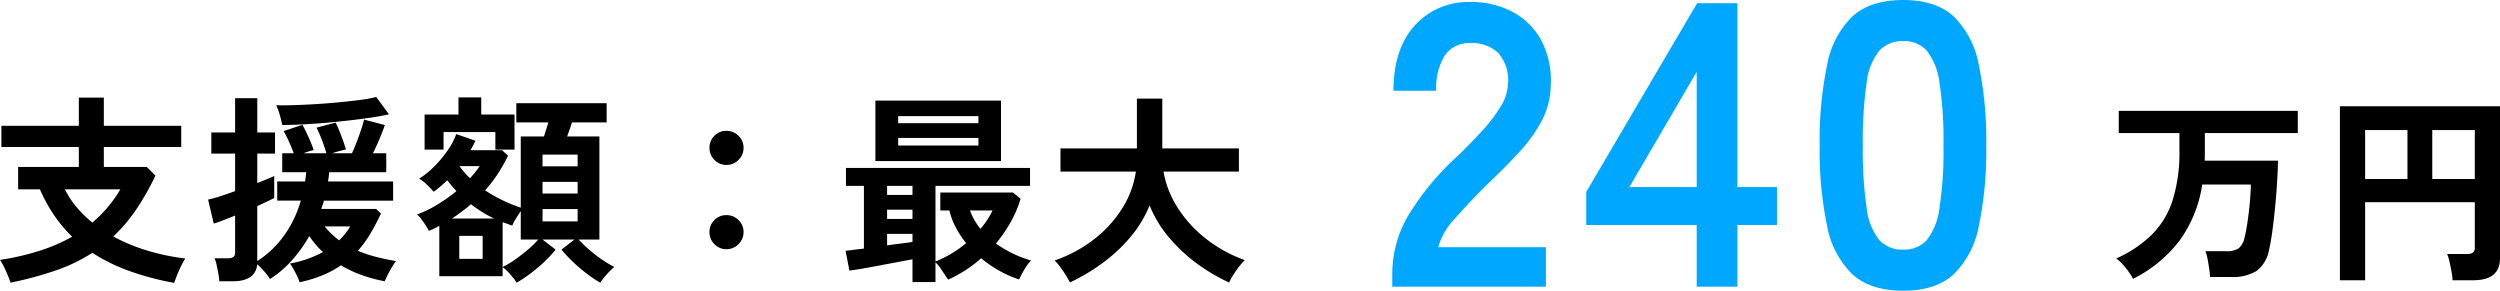
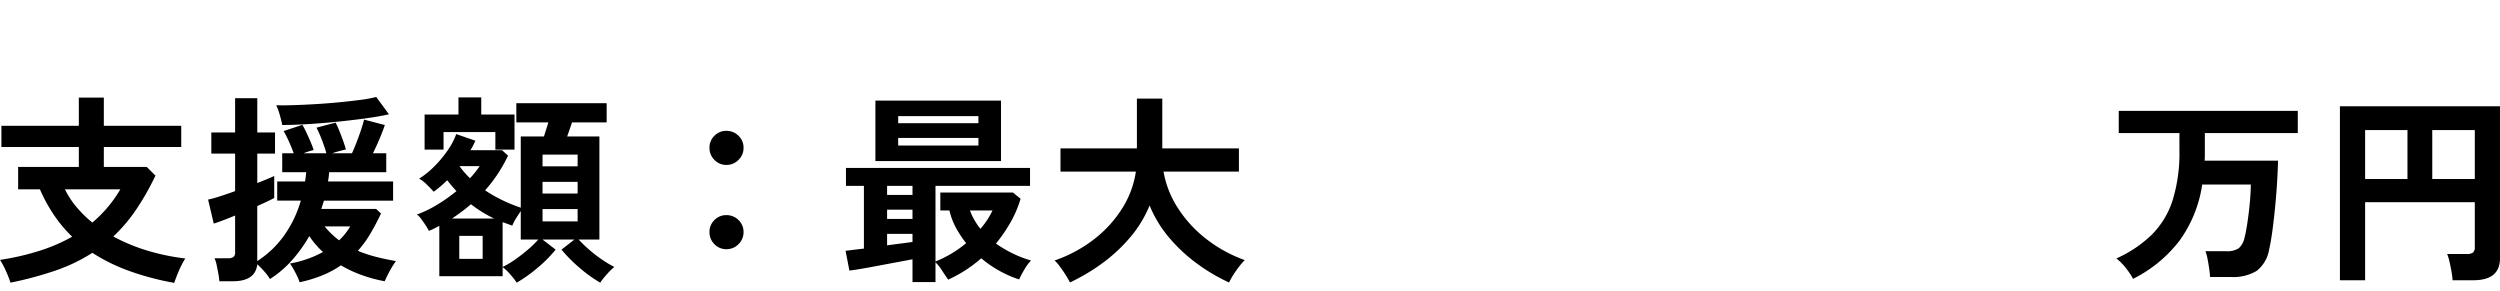
<svg xmlns="http://www.w3.org/2000/svg" width="372" height="43.26" viewBox="0 0 372 43.26">
  <g id="グループ_24696" data-name="グループ 24696" transform="translate(-496.16 -6885.34)">
    <path id="パス_84231" data-name="パス 84231" d="M-160.92,2.43A40.951,40.951,0,0,1-167.49.7,27.071,27.071,0,0,1-173.1-2.04,25.043,25.043,0,0,1-178.5.57a53.084,53.084,0,0,1-6.78,1.83,15.175,15.175,0,0,0-.675-1.725A11.724,11.724,0,0,0-186.84-.99a38.1,38.1,0,0,0,5.97-1.38,25.555,25.555,0,0,0,4.77-2.07,20.043,20.043,0,0,1-2.67-3.165,23.575,23.575,0,0,1-2.13-3.885h-3.24v-3.33h9.03v-2.97h-11.52v-3.15h11.52v-4.2h3.72v4.2h11.52v3.15h-11.52v2.97H-165l1.29,1.29a38.527,38.527,0,0,1-2.91,5.115,23.667,23.667,0,0,1-3.36,3.945,26.8,26.8,0,0,0,5.115,2.115,32.314,32.314,0,0,0,5.6,1.155,9.867,9.867,0,0,0-.63,1.125q-.33.675-.6,1.365T-160.92,2.43ZM-173.1-6.54a19.133,19.133,0,0,0,4.17-4.95h-8.25a12.915,12.915,0,0,0,1.74,2.655A17.519,17.519,0,0,0-173.1-6.54Zm30.84,8.88a5.447,5.447,0,0,0-.33-.84q-.24-.51-.54-1.05a7.954,7.954,0,0,0-.57-.9,16,16,0,0,0,4.92-1.71,11.35,11.35,0,0,1-1.08-1.11,14.932,14.932,0,0,1-.96-1.26,21.044,21.044,0,0,1-2.58,3.6,15.416,15.416,0,0,1-3.27,2.79,7.578,7.578,0,0,0-.84-1.125A11.824,11.824,0,0,0-148.56-.33q-.27,2.52-3.63,2.52h-2.01a9.507,9.507,0,0,0-.15-1.125Q-154.47.42-154.6-.21a4.971,4.971,0,0,0-.315-1.02h1.95a1.531,1.531,0,0,0,.855-.18.876.876,0,0,0,.255-.75V-7.59q-1.02.42-1.89.75t-1.29.45l-.84-3.57a17.744,17.744,0,0,0,1.785-.495q1.065-.345,2.235-.765V-16.8h-3.54v-3.15h3.54v-5.1h3.3v5.1h2.64v3.15h-2.64v4.38q.84-.33,1.485-.6t1.035-.45v3.27q-.39.21-1.05.525T-148.56-9V-.81a14.548,14.548,0,0,0,3.99-3.8,16.83,16.83,0,0,0,2.49-5.2h-3.51v-2.85h4.14q.06-.33.1-.675t.075-.7h-3.57v-2.82h1.71q-.27-.75-.675-1.665a16.544,16.544,0,0,0-.825-1.635l2.79-.93q.3.51.63,1.215t.615,1.38q.285.675.435,1.155a10.6,10.6,0,0,0-1.5.48h3.39q-.21-.78-.63-1.89a18.2,18.2,0,0,0-.84-1.92l2.85-.75q.39.78.84,1.965t.69,2.025q-.39.09-.96.24t-1.08.33h2.94q.33-.72.69-1.65t.66-1.83q.3-.9.45-1.53l3.09.81q-.3.9-.795,2.07t-.975,2.13h1.98v2.82h-8.49q-.06.72-.18,1.38h9.69v2.85h-10.29q-.09.3-.195.615t-.2.615h8.16l.72.69q-.75,1.59-1.575,2.985A16.092,16.092,0,0,1-133.59-2.34a19.429,19.429,0,0,0,2.7.9q1.41.36,2.97.63a9.7,9.7,0,0,0-.645.975q-.345.585-.615,1.14t-.42.885a21.712,21.712,0,0,1-3.315-.885A18.162,18.162,0,0,1-136.11-.18a14.272,14.272,0,0,1-2.715,1.47A20.207,20.207,0,0,1-142.26,2.34Zm-2.58-23.4q-.12-.63-.375-1.515A8.569,8.569,0,0,0-145.74-24q1.02.03,2.55-.015t3.285-.15q1.755-.105,3.48-.27t3.2-.36a19.486,19.486,0,0,0,2.37-.435l1.89,2.58q-1.47.33-3.555.615t-4.365.51q-2.28.225-4.365.345T-144.84-21.06Zm8.46,17.16a9.281,9.281,0,0,0,1.65-2.07h-3.81A12.378,12.378,0,0,0-136.38-3.9Zm26.43,6.3a12.534,12.534,0,0,0-.975-1.245A6.681,6.681,0,0,0-112.05.09V1.44h-9.42v-7.5q-.39.21-.765.405a6.35,6.35,0,0,1-.795.345,6.3,6.3,0,0,0-.465-.81q-.315-.48-.66-.945a3.012,3.012,0,0,0-.645-.675,16.816,16.816,0,0,0,3.03-1.47,24.99,24.99,0,0,0,2.85-2.01q-.36-.39-.705-.8t-.675-.825q-.48.48-.99.915t-1.02.8q-.39-.45-1.005-1.05a5.611,5.611,0,0,0-1.155-.9,12.286,12.286,0,0,0,2.19-1.755,17.029,17.029,0,0,0,2.01-2.385,10.416,10.416,0,0,0,1.32-2.49l2.85.99q-.15.33-.33.69a6.708,6.708,0,0,1-.42.72h4.71l.9.81a23.018,23.018,0,0,1-1.515,2.685,20.62,20.62,0,0,1-1.905,2.475,21.39,21.39,0,0,0,2.64,1.5,21.979,21.979,0,0,0,2.67,1.08V-19.35h3.45q.15-.48.33-1.05t.33-1.05h-4.77V-24.3h13.44v2.85h-5.16q-.15.48-.345,1.035l-.375,1.065h4.8V-4.02h-3.09A19.417,19.417,0,0,0-99.165-2.5a20.575,20.575,0,0,0,1.905,1.47A16,16,0,0,0-95.43.06a10.125,10.125,0,0,0-1.11,1.095A11.557,11.557,0,0,0-97.53,2.4,20.792,20.792,0,0,1-100.59.2a22.26,22.26,0,0,1-2.7-2.715l1.92-1.5h-4.74l1.95,1.5A19.717,19.717,0,0,1-106.86.2,22.081,22.081,0,0,1-109.95,2.4Zm-13.71-19.8v-5.22h5.04v-2.55h3.39v2.55h4.95v5.22h-2.85v-2.61h-7.71v2.61ZM-112.05.06a12.364,12.364,0,0,0,1.83-1.08q.99-.69,1.92-1.485a15.2,15.2,0,0,0,1.56-1.515h-2.61V-8.25q-.33.48-.72,1.11a5.859,5.859,0,0,0-.54,1.05q-.36-.12-.72-.255t-.72-.255Zm-6.45-1.2h3.48V-4.56h-3.48Zm12.39-5.58h5.22V-8.55h-5.22Zm0-4.14h5.22V-12.6h-5.22Zm0-4.05h5.22v-1.74h-5.22Zm-13.47,7.77h6.27a18.645,18.645,0,0,1-3.45-2.13q-.66.57-1.365,1.095T-119.58-7.14Zm2.67-6a12.852,12.852,0,0,0,1.44-1.8h-3A13.626,13.626,0,0,0-116.91-13.14ZM-78.75-2.58a2.406,2.406,0,0,1-1.785-.75,2.48,2.48,0,0,1-.735-1.8,2.43,2.43,0,0,1,.735-1.785A2.43,2.43,0,0,1-78.75-7.65a2.48,2.48,0,0,1,1.8.735A2.406,2.406,0,0,1-76.2-5.13a2.455,2.455,0,0,1-.75,1.8A2.455,2.455,0,0,1-78.75-2.58Zm0-12.54a2.406,2.406,0,0,1-1.785-.75,2.48,2.48,0,0,1-.735-1.8,2.43,2.43,0,0,1,.735-1.785,2.43,2.43,0,0,1,1.785-.735,2.48,2.48,0,0,1,1.8.735,2.406,2.406,0,0,1,.75,1.785,2.455,2.455,0,0,1-.75,1.8A2.455,2.455,0,0,1-78.75-15.12ZM-51.06,2.31V-1.08q-.93.18-2.22.42t-2.64.495Q-57.27.09-58.47.3t-1.98.3l-.57-2.94q.51-.06,1.215-.15t1.515-.18V-12h-2.67v-2.67h27.39V-12H-47.64V-.75a17.514,17.514,0,0,0,2.415-1.2A15.953,15.953,0,0,0-43.08-3.48a15.33,15.33,0,0,1-1.5-2.265,10.551,10.551,0,0,1-.99-2.6h-1.35v-2.67h10.8l1.14.93a16.543,16.543,0,0,1-1.485,3.495A22.5,22.5,0,0,1-38.64-3.42a17.6,17.6,0,0,0,2.58,1.515A16.3,16.3,0,0,0-33.42-.9,7,7,0,0,0-34.425.465,12.6,12.6,0,0,0-35.19,1.92,15.887,15.887,0,0,1-38.01.7,16.638,16.638,0,0,1-40.83-1.23a19.94,19.94,0,0,1-4.92,3.18q-.42-.6-.93-1.38a6.584,6.584,0,0,0-.96-1.2V2.31Zm-5.52-18v-9h18.69v9ZM-53.19-18h11.94v-1.14H-53.19Zm0-3.33h11.94v-1.05H-53.19ZM-54.84-3.15q1.05-.15,2.025-.27t1.755-.24v-1.2h-3.78Zm0-3.93h3.78V-8.46h-3.78Zm0-3.57h3.78V-12h-3.78Zm13.89,5.04a12.587,12.587,0,0,0,1.02-1.35,12.035,12.035,0,0,0,.78-1.38h-3.36A9.553,9.553,0,0,0-40.95-5.61Zm13.32,7.98q-.24-.48-.645-1.125t-.84-1.23a6.588,6.588,0,0,0-.8-.915,20.476,20.476,0,0,0,5.9-3.18,17.71,17.71,0,0,0,4.17-4.59,14.1,14.1,0,0,0,2.025-5.46H-29.04v-3.45h11.37v-7.41h3.78v7.41h11.4v3.45H-13.71a14.6,14.6,0,0,0,2.13,5.415,18.342,18.342,0,0,0,4.215,4.6A20.408,20.408,0,0,0-1.62-.96a10.571,10.571,0,0,0-.855.99q-.465.6-.87,1.245a10.473,10.473,0,0,0-.615,1.1A27.356,27.356,0,0,1-8.76-.465a23.754,23.754,0,0,1-4.14-3.87A17.729,17.729,0,0,1-15.78-9.09a17.561,17.561,0,0,1-2.91,4.77A23.626,23.626,0,0,1-22.875-.45,29.556,29.556,0,0,1-27.63,2.37Zm158.19-.54A10.343,10.343,0,0,0,129.465.2,7.64,7.64,0,0,0,128.07-1.2a18.277,18.277,0,0,0,5.31-3.57,12.755,12.755,0,0,0,3.075-5.115,23.775,23.775,0,0,0,1.005-7.395v-2.58h-9.03v-3.3h26.64v3.3H141.24v3.36q0,.39-.03.75h10.92q-.03,1.35-.135,3.12t-.285,3.645q-.18,1.875-.405,3.57T150.81-2.55A5.063,5.063,0,0,1,148.935.66a6.823,6.823,0,0,1-3.825.9h-3.09q-.03-.54-.135-1.26t-.24-1.425a6.438,6.438,0,0,0-.315-1.155h3.06a3.169,3.169,0,0,0,1.89-.435,2.855,2.855,0,0,0,.87-1.6q.18-.69.345-1.71t.3-2.16q.135-1.14.21-2.2t.075-1.815h-7.23a18.915,18.915,0,0,1-3.36,8.325A19.858,19.858,0,0,1,130.56,1.83Zm30.78.21V-23.85h23.82V-1.23q0,3.27-3.96,3.27h-3.09a11.46,11.46,0,0,0-.165-1.275q-.135-.765-.3-1.485a6.92,6.92,0,0,0-.345-1.14h2.91a1.563,1.563,0,0,0,.915-.21,1,1,0,0,0,.285-.84V-9.57H165.09V2.04Zm13.74-15.06h6.33v-7.29h-6.33Zm-9.99,0h6.3v-7.29h-6.3Z" transform="translate(683 6925)" />
-     <path id="パス_84230" data-name="パス 84230" d="M-44.67,0V-1.98a17.187,17.187,0,0,1,2.25-8.4,40.242,40.242,0,0,1,7.53-9.12q1.86-1.8,3.54-3.63a23.409,23.409,0,0,0,2.76-3.6,7.046,7.046,0,0,0,1.14-3.39,6.2,6.2,0,0,0-1.41-4.62,5.574,5.574,0,0,0-4.17-1.5,4.321,4.321,0,0,0-3.84,1.86,9.238,9.238,0,0,0-1.26,5.22h-6.36q0-6.24,3.18-9.72a10.7,10.7,0,0,1,8.28-3.48,13.108,13.108,0,0,1,6.21,1.44,10.449,10.449,0,0,1,4.29,4.2,12.8,12.8,0,0,1,1.44,6.78,11.6,11.6,0,0,1-1.32,5.22,22,22,0,0,1-3.33,4.65q-2.07,2.25-4.71,4.77-2.76,2.7-4.89,5.16a10.119,10.119,0,0,0-2.49,4.26h16.02V0ZM.63,0V-9.18H-15.81V-14.1L.69-42.18h6v27.36h5.88v5.64H6.69V0ZM-9.39-14.82H.63V-31.98ZM31.35.6q-4.8,0-7.5-2.4A13.351,13.351,0,0,1,20.04-9a54.425,54.425,0,0,1-1.11-12,54.844,54.844,0,0,1,1.11-12.03,13.374,13.374,0,0,1,3.81-7.23q2.7-2.4,7.5-2.4t7.47,2.4a13.484,13.484,0,0,1,3.78,7.23A54.844,54.844,0,0,1,43.71-21,54.425,54.425,0,0,1,42.6-9a13.461,13.461,0,0,1-3.78,7.2Q36.15.6,31.35.6Zm0-6.12a4.522,4.522,0,0,0,3.51-1.41,9.634,9.634,0,0,0,1.89-4.77,55.823,55.823,0,0,0,.6-9.3,56.3,56.3,0,0,0-.6-9.36,9.634,9.634,0,0,0-1.89-4.77,4.522,4.522,0,0,0-3.51-1.41,4.617,4.617,0,0,0-3.54,1.41,9.275,9.275,0,0,0-1.89,4.77A59.213,59.213,0,0,0,25.35-21a58.711,58.711,0,0,0,.57,9.3,9.275,9.275,0,0,0,1.89,4.77A4.617,4.617,0,0,0,31.35-5.52Z" transform="translate(748 6928)" fill="#00a7ff" />
  </g>
</svg>